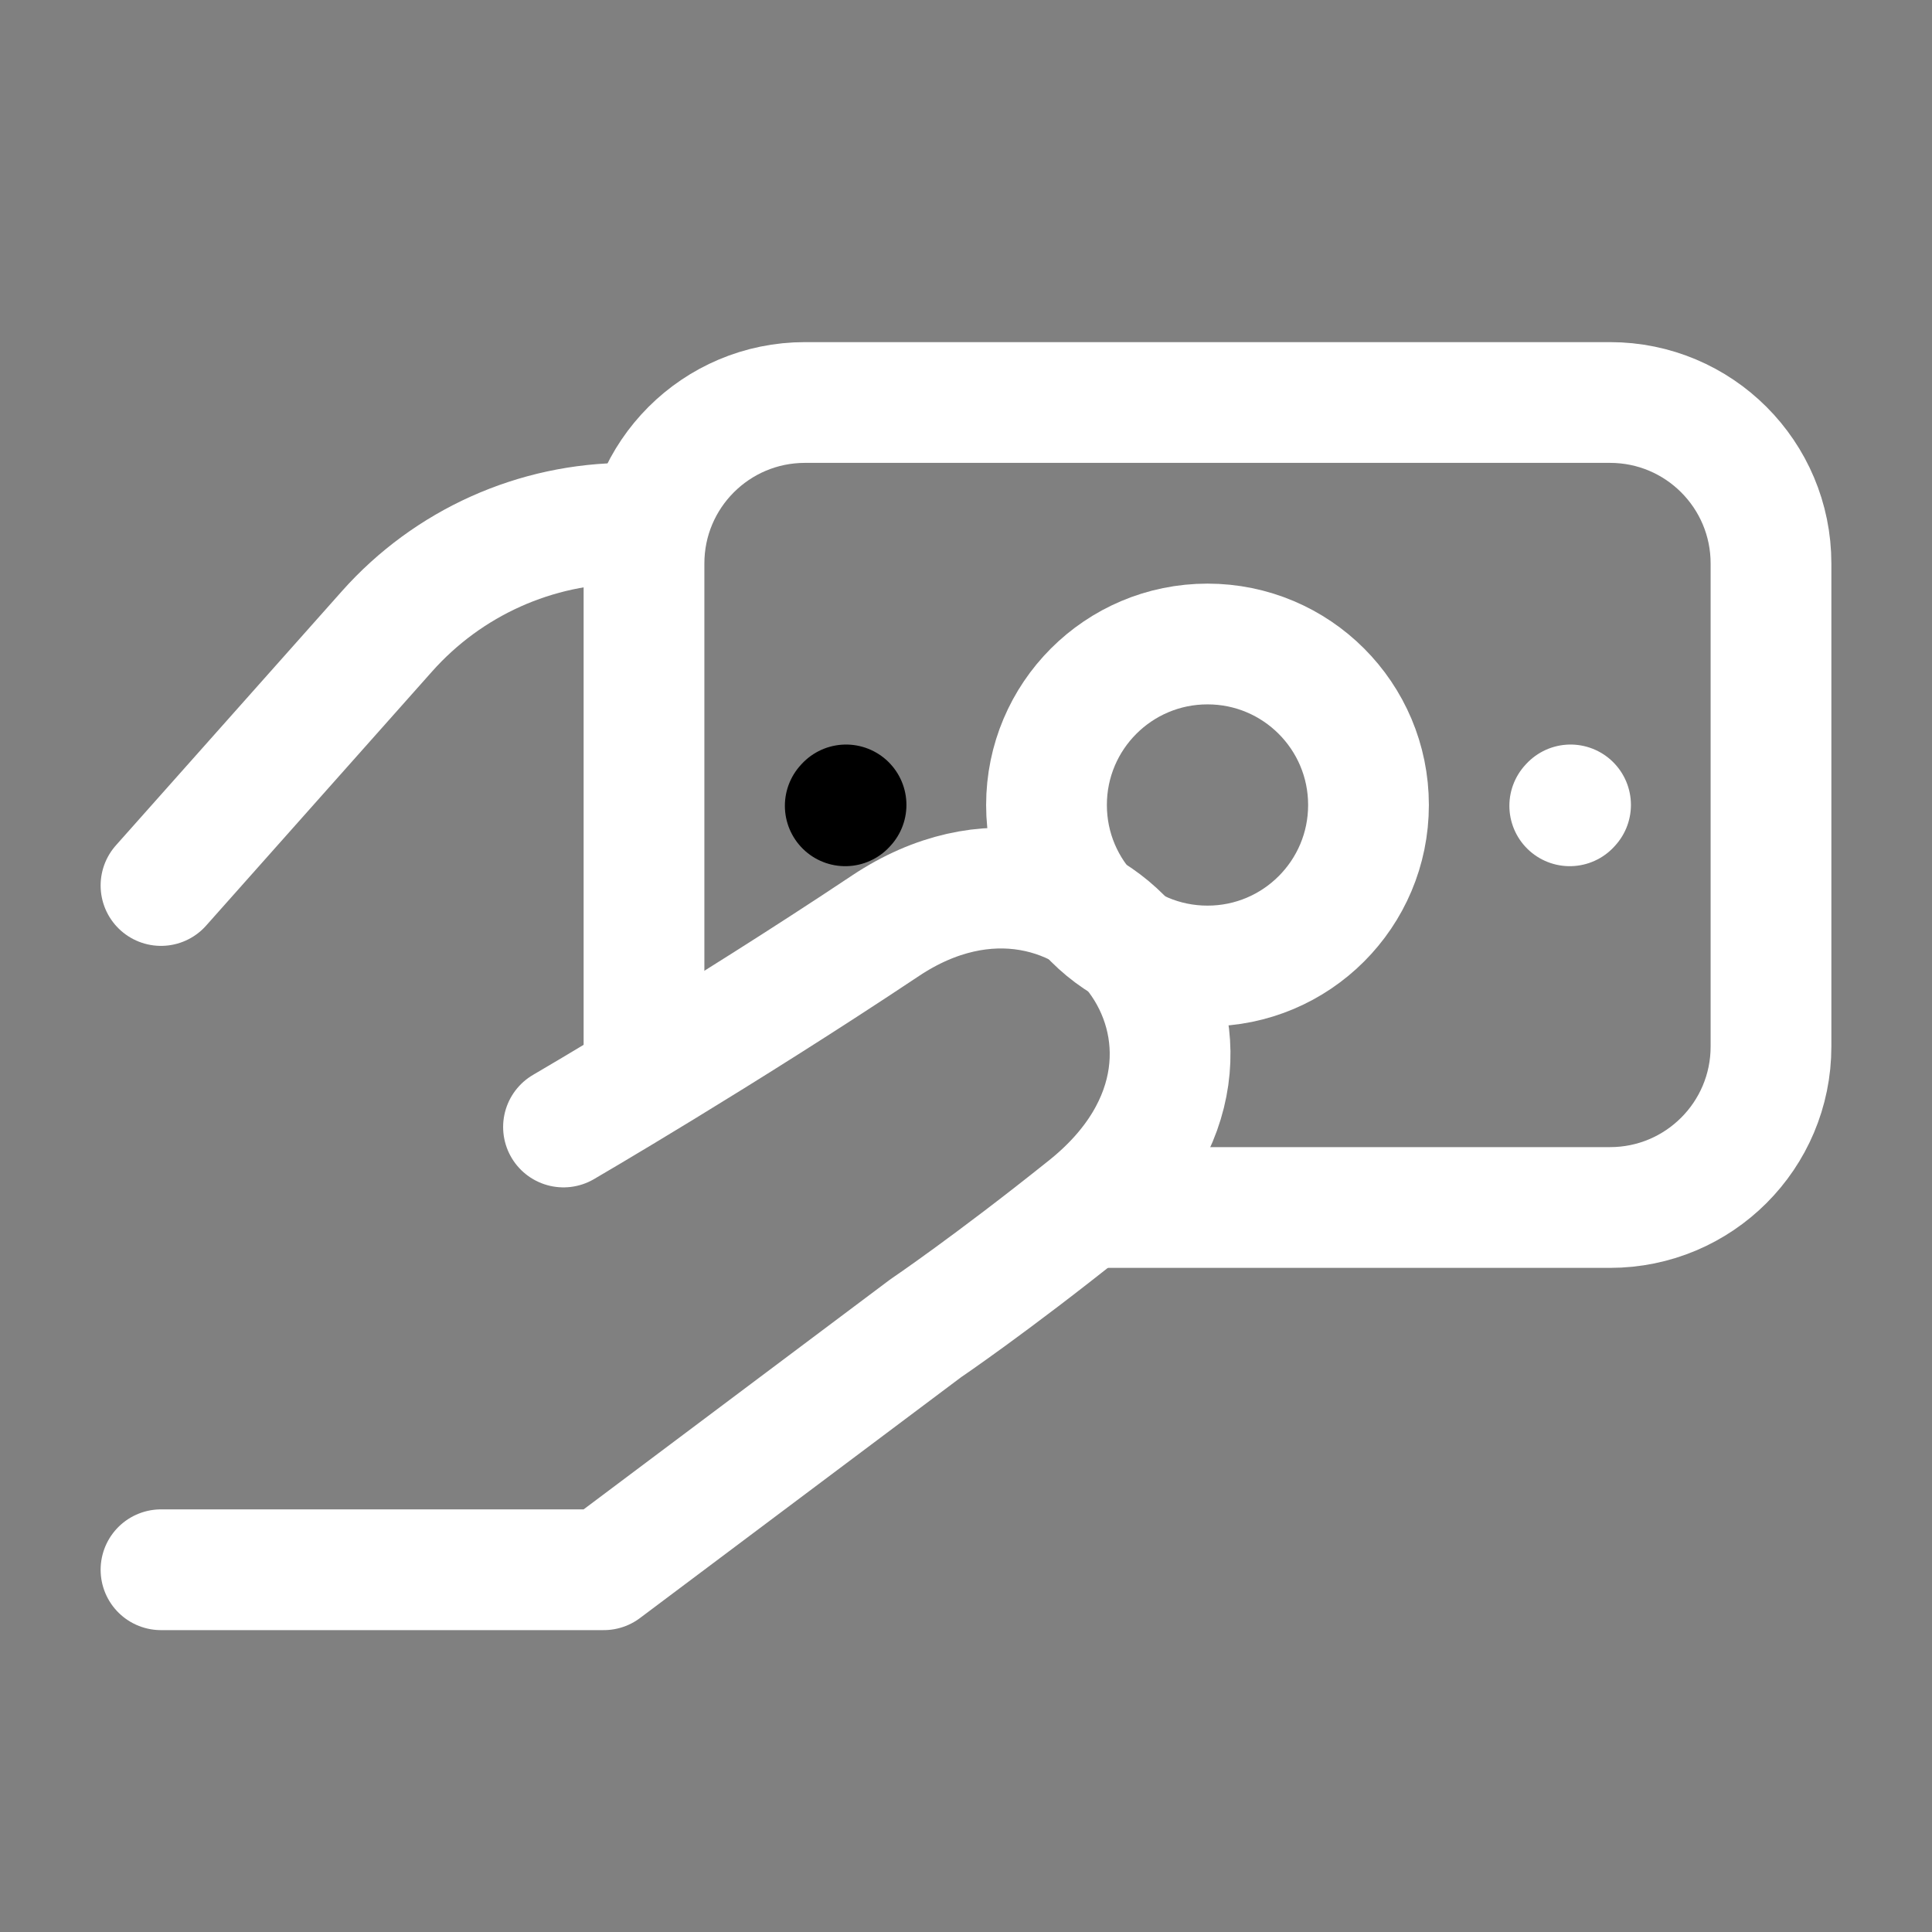
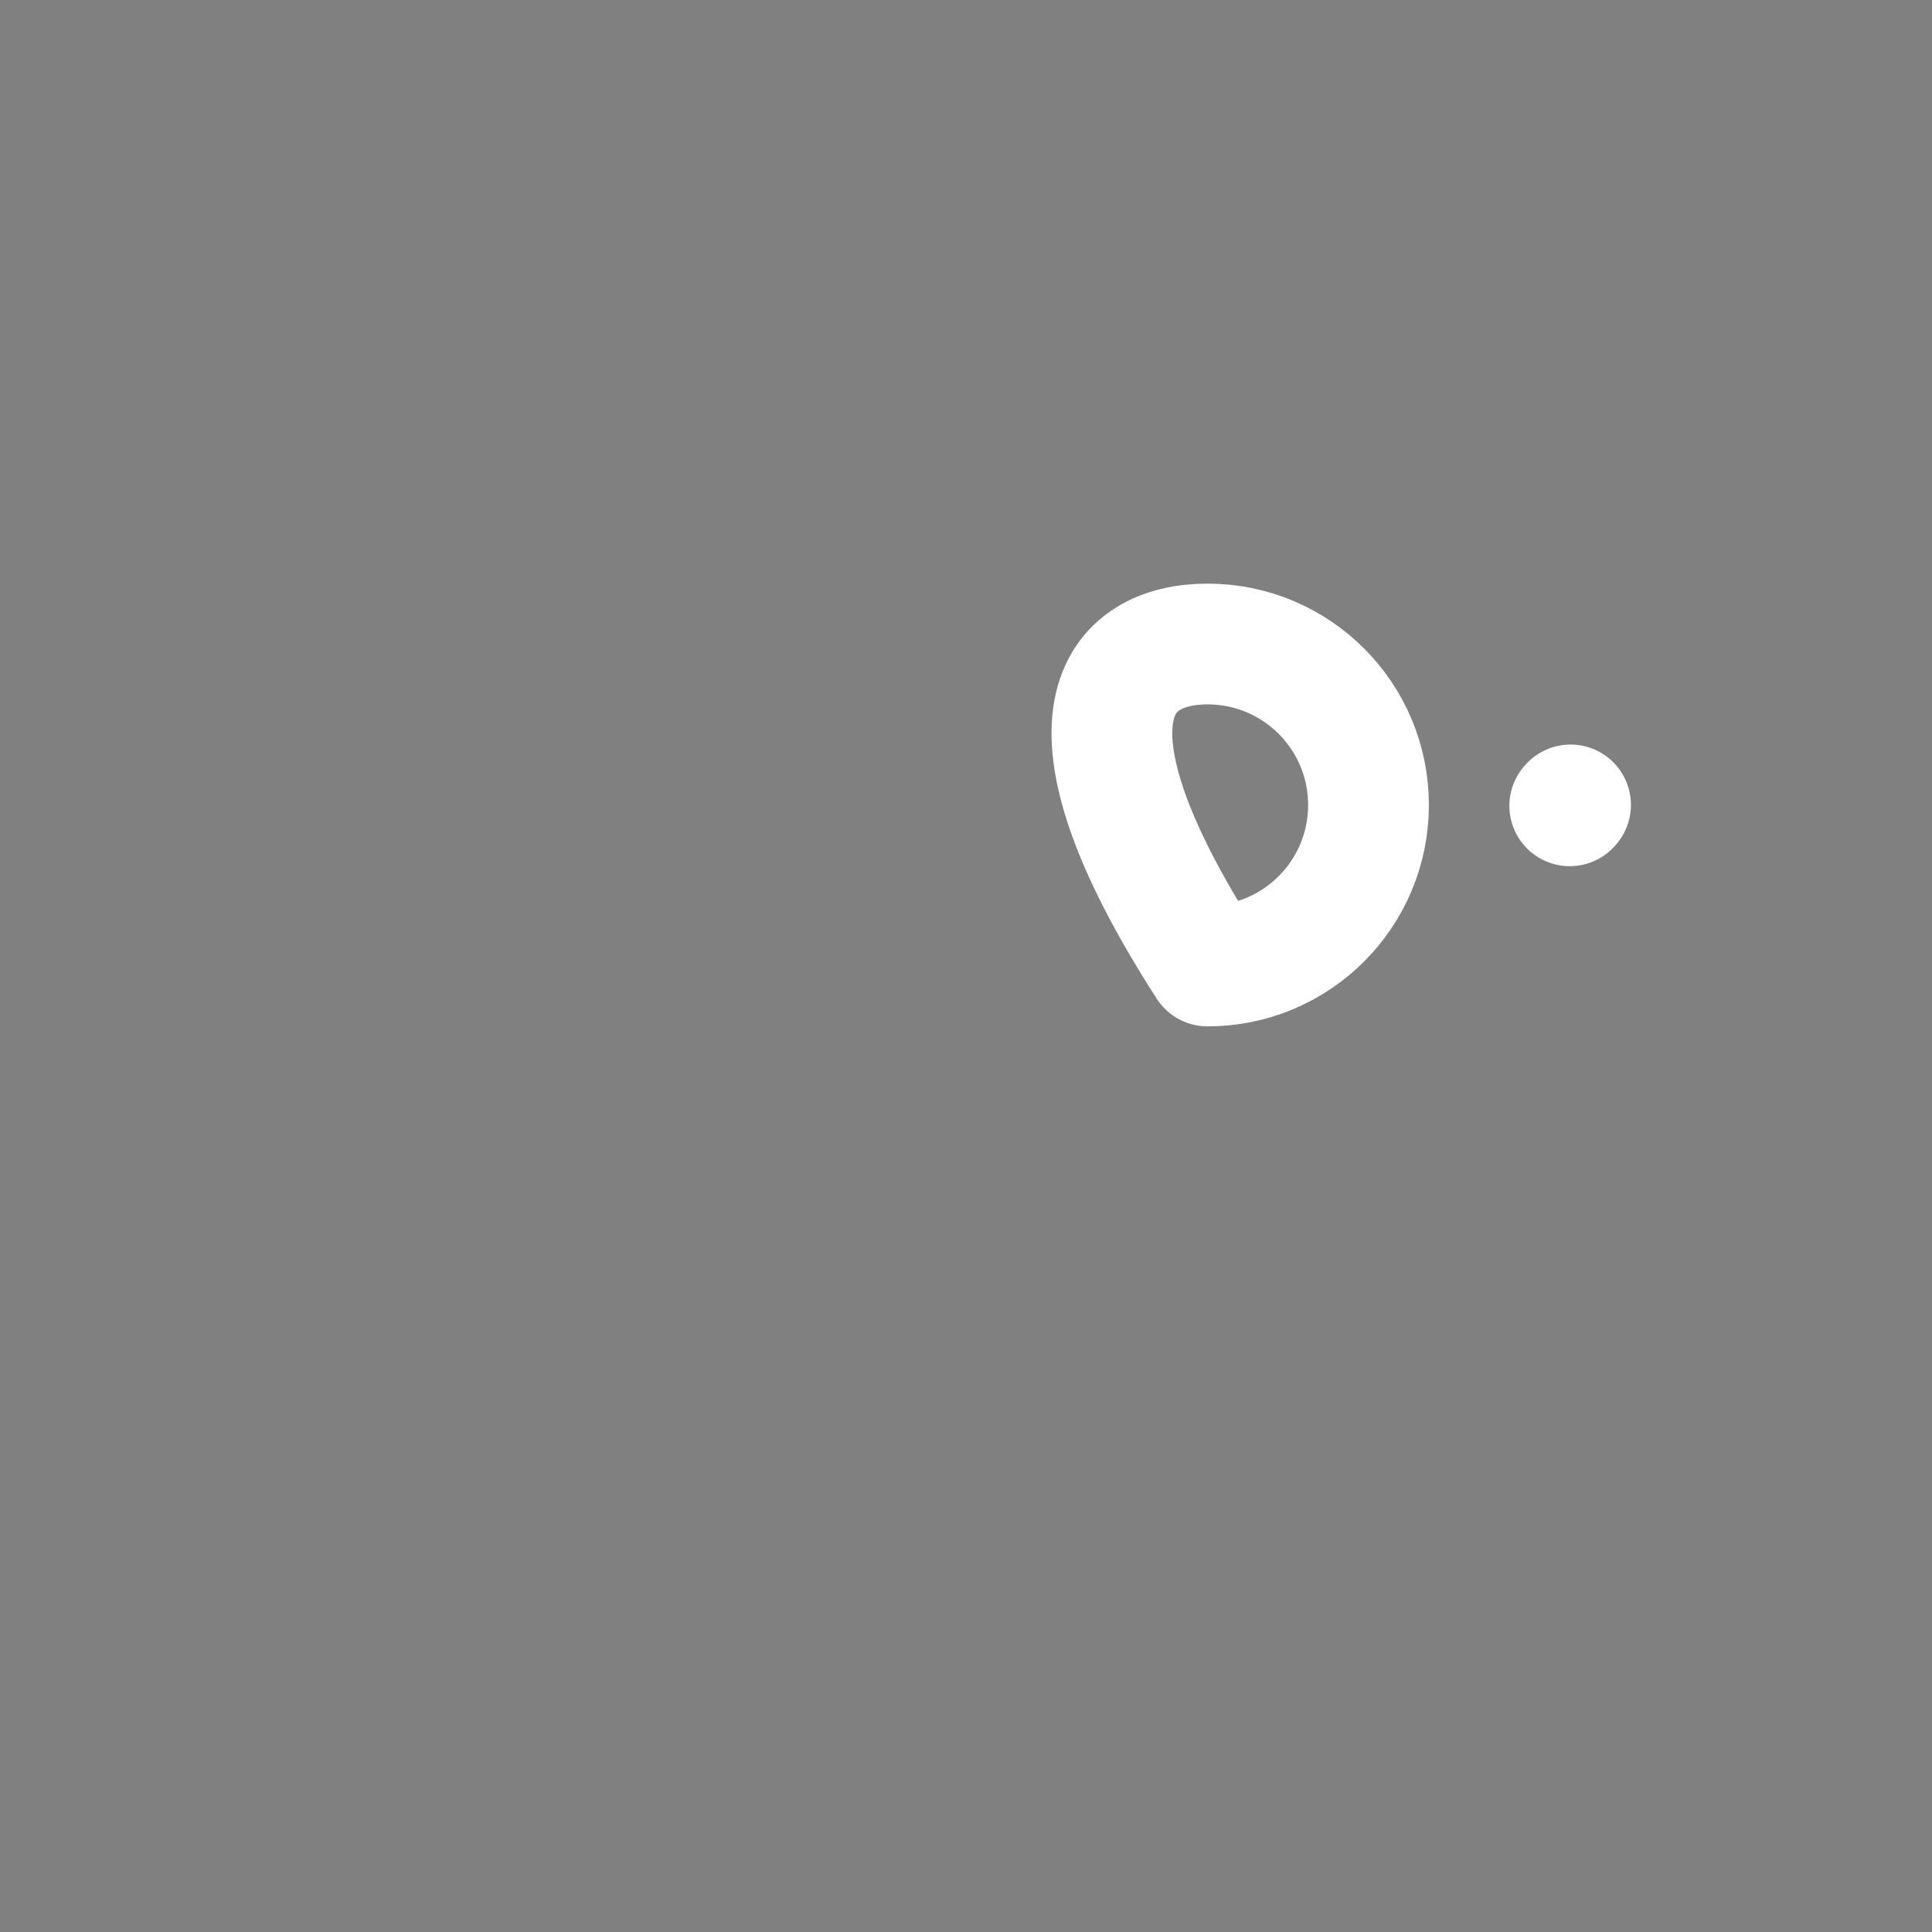
<svg xmlns="http://www.w3.org/2000/svg" width="24" height="24" viewBox="0 0 24 24" fill="none">
  <rect x="0" y="0" width="24" height="24" fill="#808080" stroke="none" />
  <g id="hand-cash">
-     <path id="Vector" d="M2 11L4.807 7.843C5.566 6.989 6.654 6.5 7.796 6.5L8 6.5" stroke="white" stroke-width="1.5" stroke-linecap="round" stroke-linejoin="round" />
-     <path id="Vector_2" d="M2 19.5L7.5 19.5L11.5 16.5C11.5 16.5 12.309 15.953 13.5 15C16 13 13.5 9.834 11 11.5C8.964 12.857 7 14 7 14" stroke="white" stroke-width="1.5" stroke-linecap="round" stroke-linejoin="round" />
-     <path id="Vector_3" d="M8 13.5V7C8 5.895 8.895 5 10 5H20C21.105 5 22 5.895 22 7V13C22 14.105 21.105 15 20 15H13.5" stroke="white" stroke-width="1.5" />
-     <path id="Vector_4" d="M15 12C13.895 12 13 11.105 13 10C13 8.895 13.895 8 15 8C16.105 8 17 8.895 17 10C17 11.105 16.105 12 15 12Z" stroke="white" stroke-width="1.5" stroke-linecap="round" stroke-linejoin="round" />
+     <path id="Vector_4" d="M15 12C13 8.895 13.895 8 15 8C16.105 8 17 8.895 17 10C17 11.105 16.105 12 15 12Z" stroke="white" stroke-width="1.5" stroke-linecap="round" stroke-linejoin="round" />
    <path id="Vector_5" d="M19.5 10.01L19.51 9.999" stroke="white" stroke-width="1.5" stroke-linecap="round" stroke-linejoin="round" />
-     <path id="Vector_6" d="M10.5 10.01L10.51 9.999" stroke="black" stroke-width="1.5" stroke-linecap="round" stroke-linejoin="round" />
  </g>
</svg>